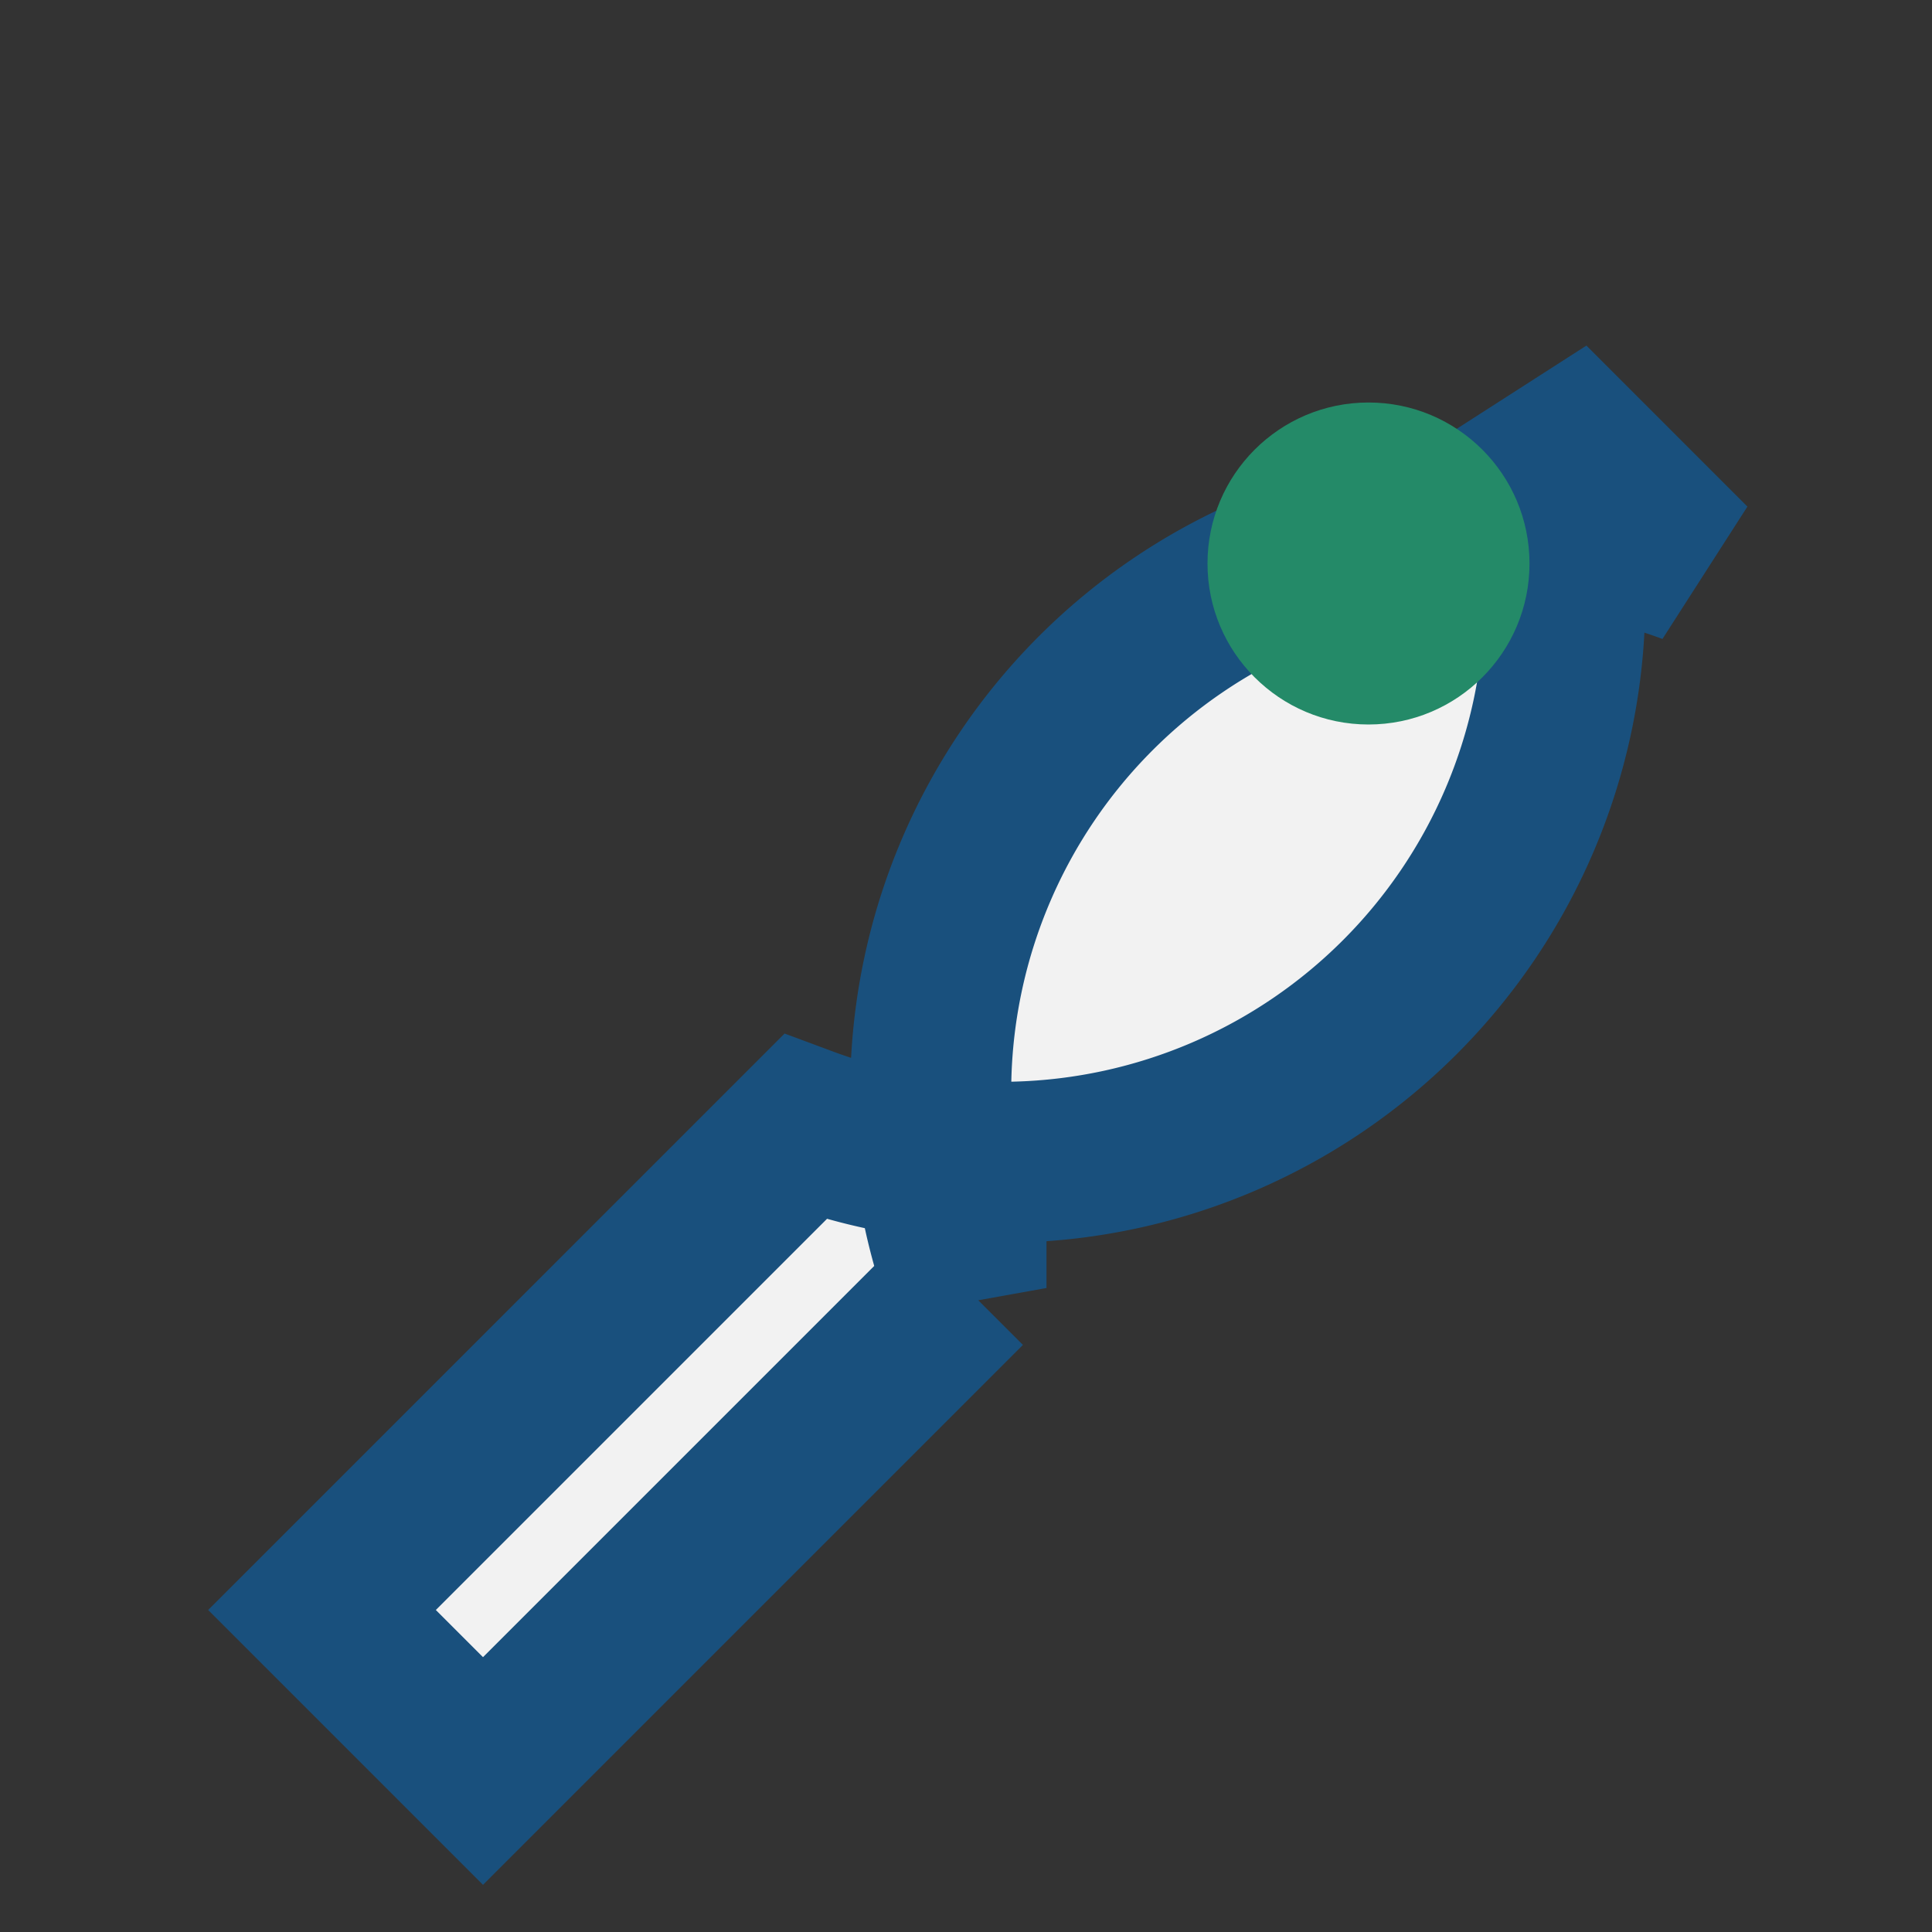
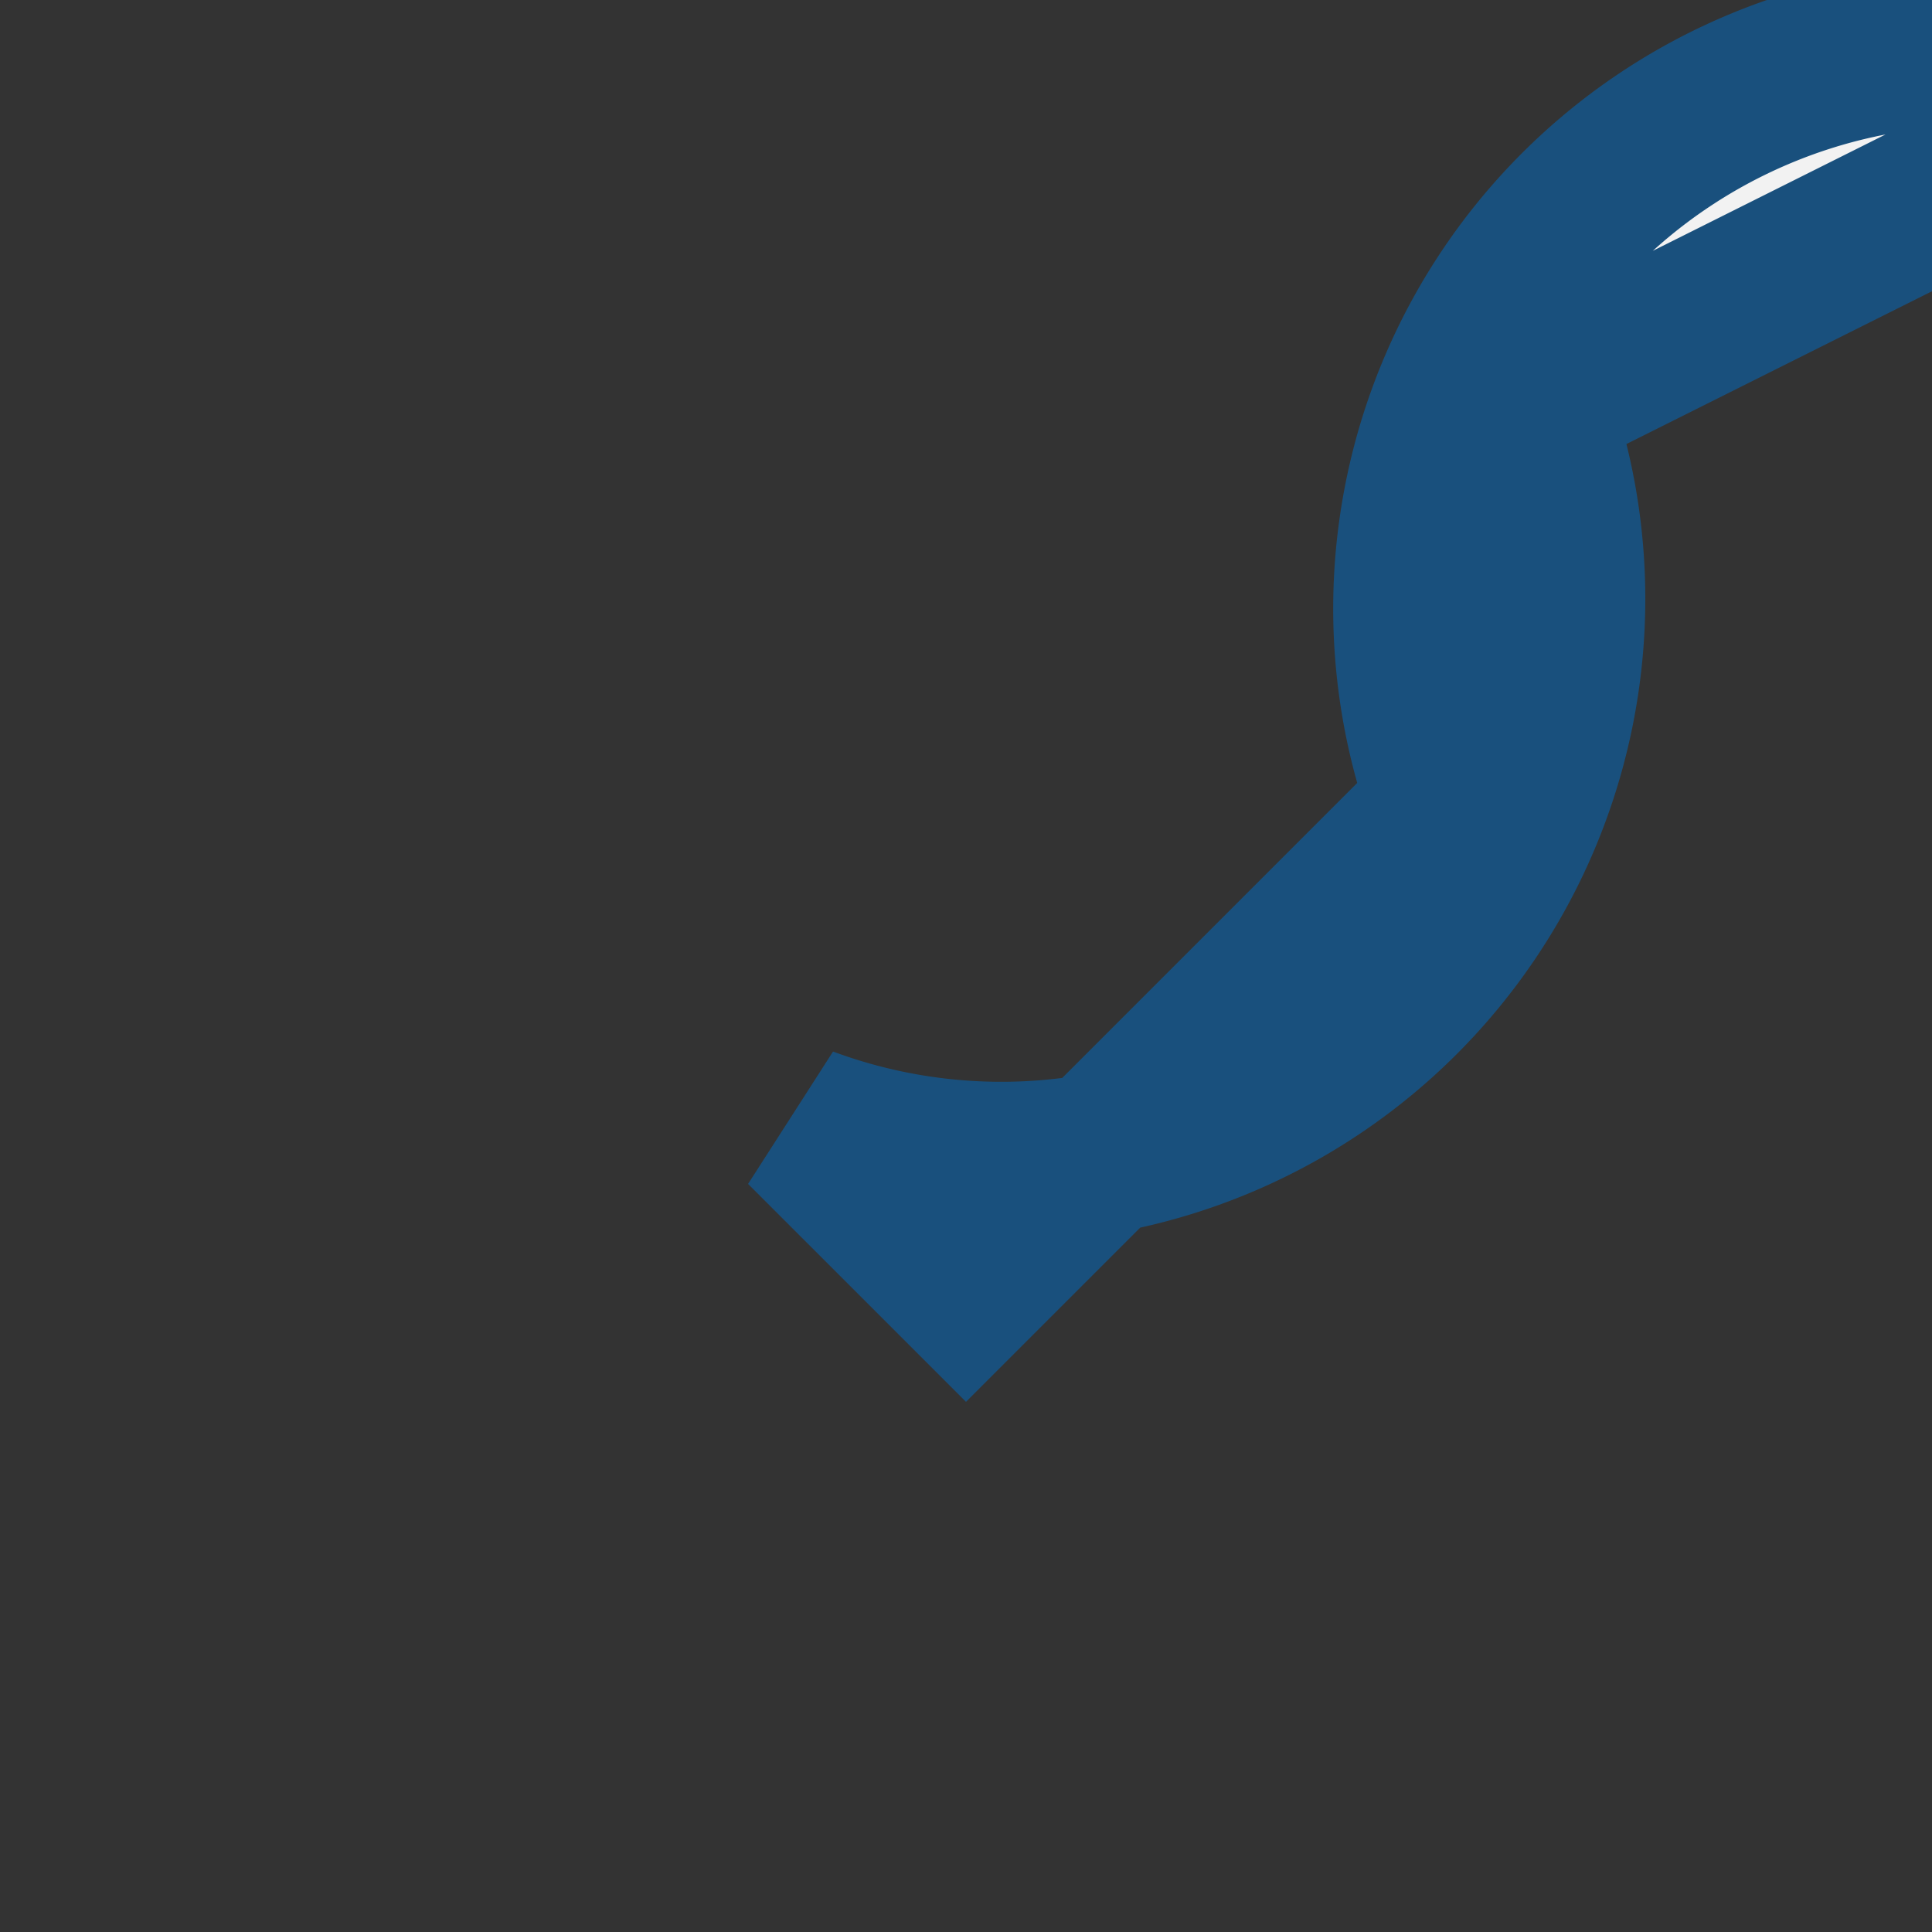
<svg xmlns="http://www.w3.org/2000/svg" width="24" height="24" viewBox="0 0 24 24">
  <rect x="0" y="0" width="24" height="24" fill="#333333" stroke="none" />
-   <path d="M19 5a7 7 0 0 1-9 9L4 20l2 2 6-6a7 7 0 0 1 9-9z" fill="#F2F2F2" stroke="#19507D" stroke-width="2" />
-   <circle cx="17" cy="7" r="2" fill="#248A68" />
+   <path d="M19 5a7 7 0 0 1-9 9l2 2 6-6a7 7 0 0 1 9-9z" fill="#F2F2F2" stroke="#19507D" stroke-width="2" />
</svg>